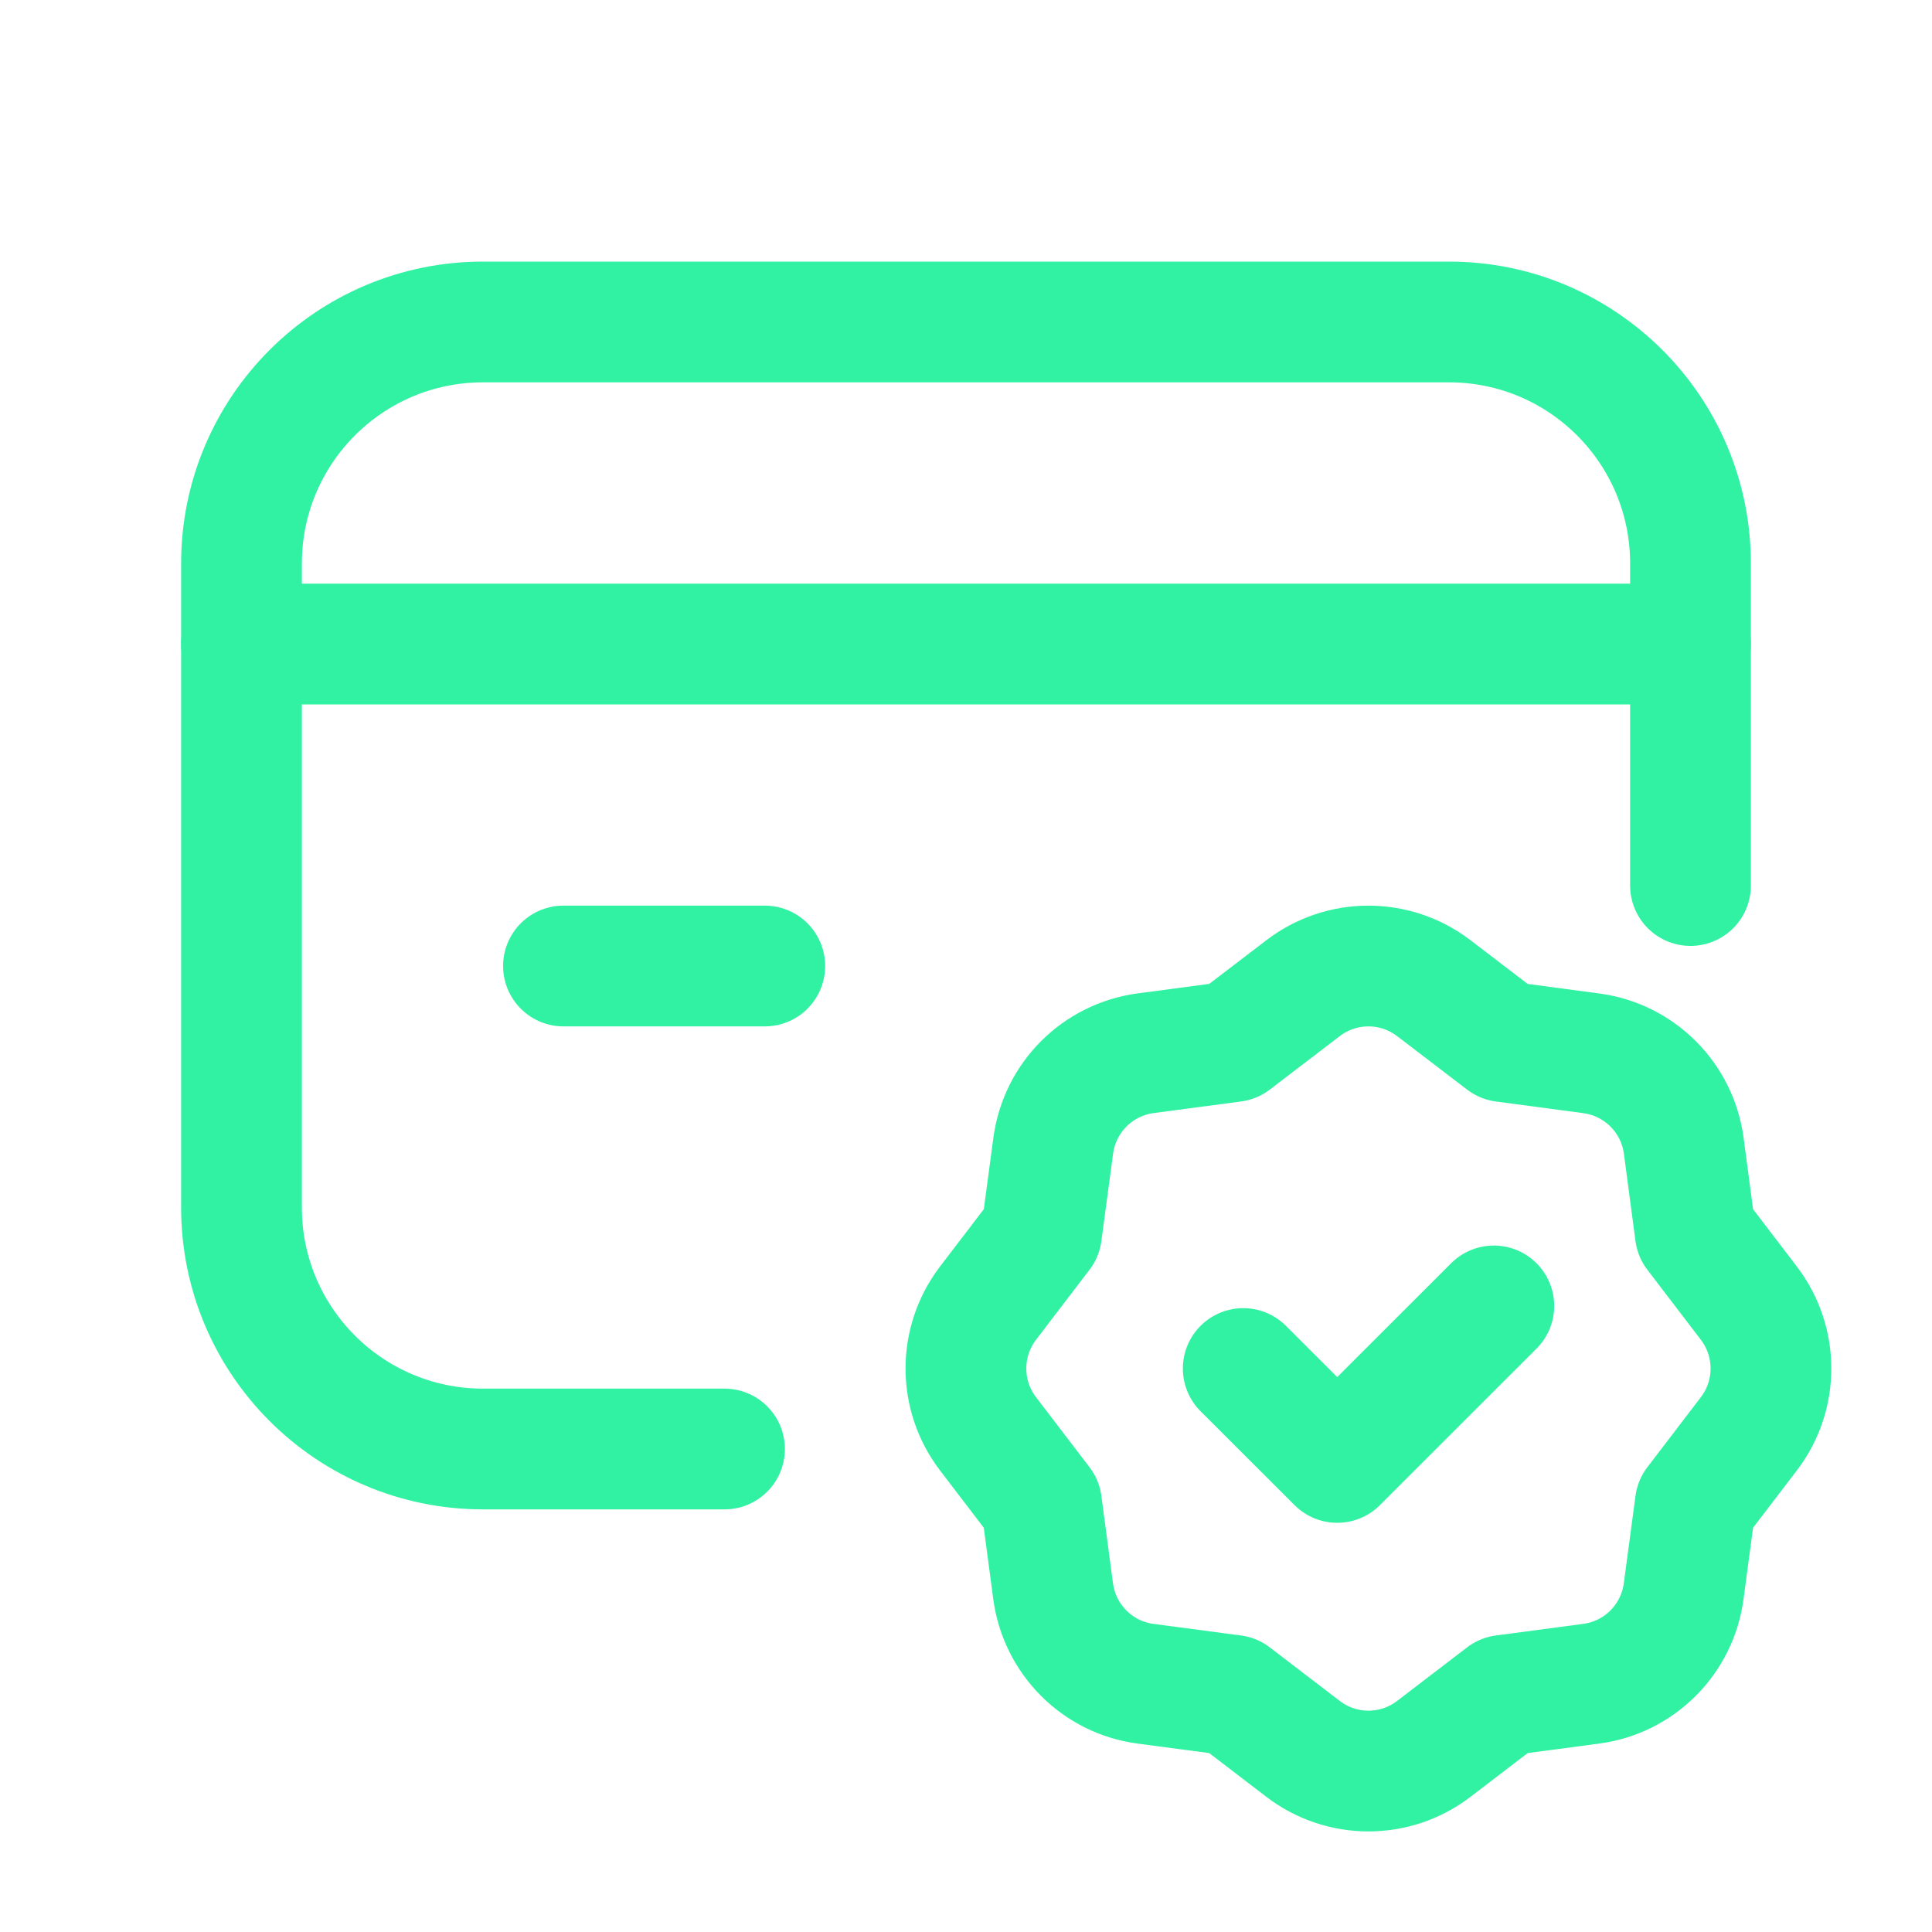
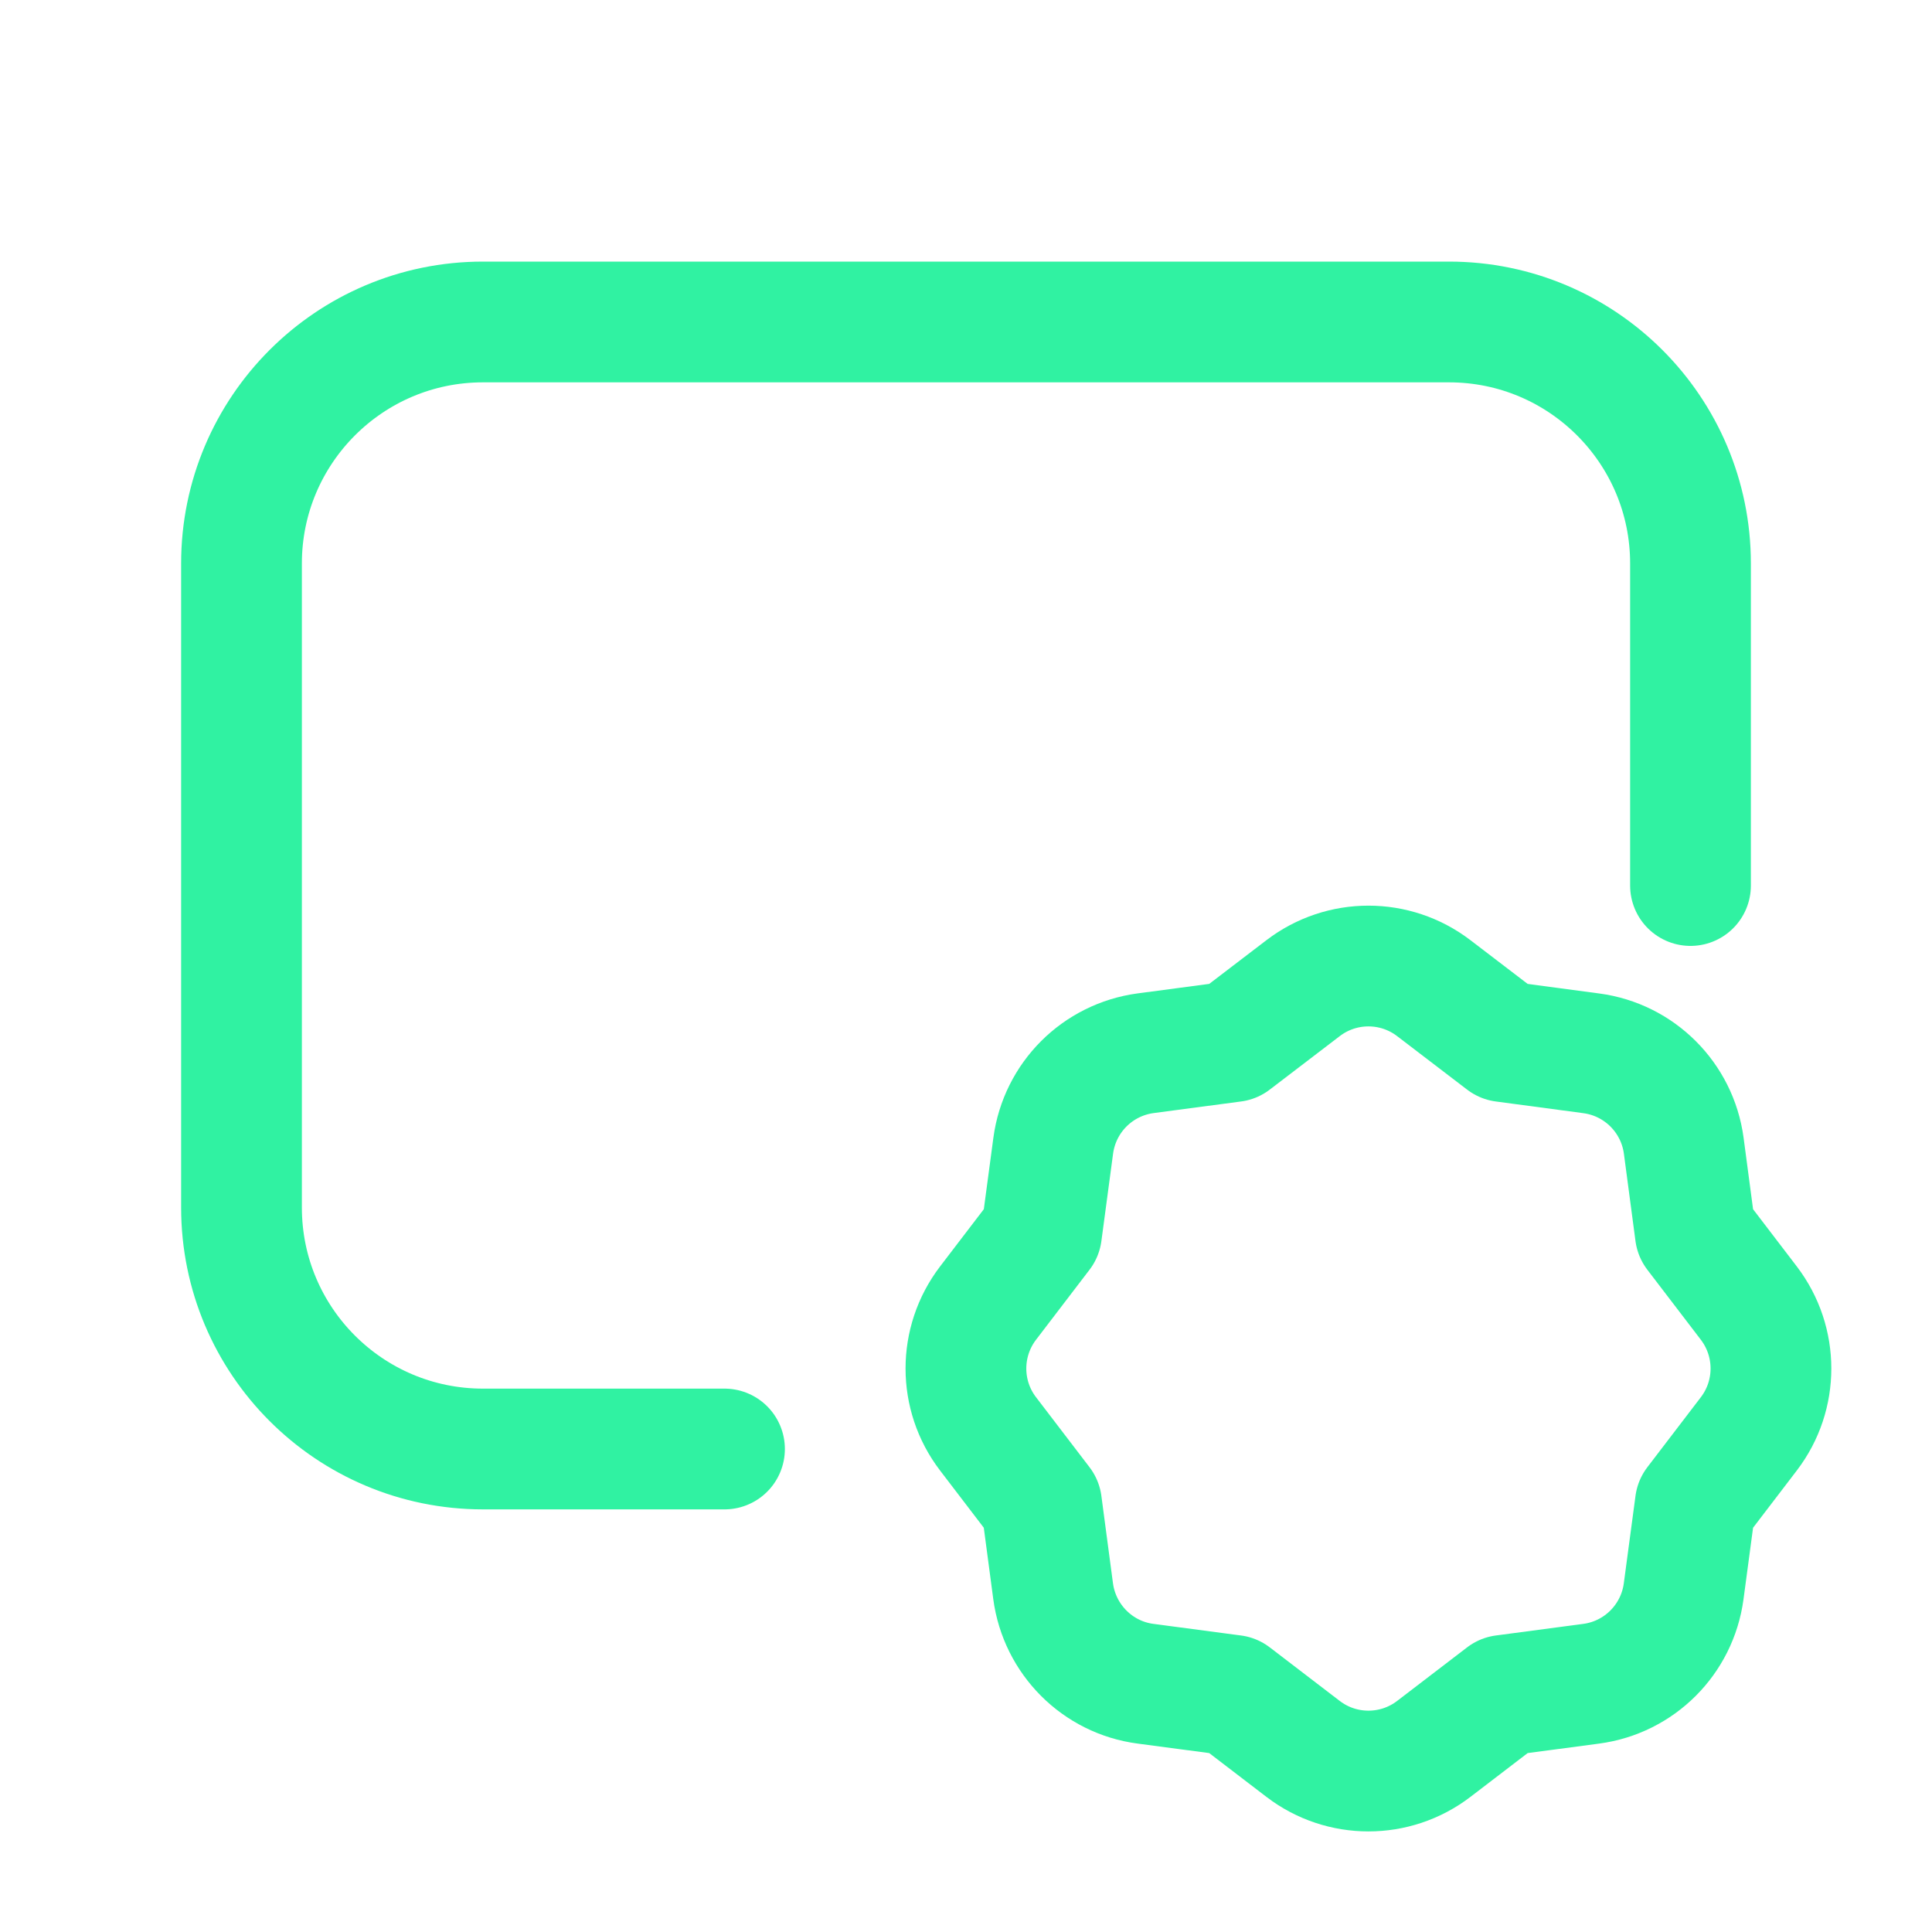
<svg xmlns="http://www.w3.org/2000/svg" width="20" height="20" viewBox="0 0 20 20" fill="none">
-   <path d="M2.5 6.667H17.5" stroke="#30F2A2" stroke-width="1.25" stroke-linecap="round" stroke-linejoin="round" />
-   <path d="M7.917 10H5.833" stroke="#30F2A2" stroke-width="1.25" stroke-linecap="round" stroke-linejoin="round" />
  <path d="M7.5 15H5C3.619 15 2.5 13.881 2.5 12.5V5.833C2.5 4.453 3.619 3.333 5 3.333H15C16.381 3.333 17.5 4.453 17.5 5.833V9.167" stroke="#30F2A2" stroke-width="1.25" stroke-linecap="round" stroke-linejoin="round" />
  <path fill-rule="evenodd" clip-rule="evenodd" d="M10.902 16.473L10.782 15.569C10.782 15.569 10.782 15.569 10.782 15.568L10.228 14.843C9.923 14.444 9.923 13.89 10.228 13.49L10.782 12.765C10.782 12.765 10.782 12.765 10.782 12.765L10.903 11.86C10.97 11.361 11.361 10.97 11.86 10.903L12.764 10.783C12.764 10.783 12.764 10.783 12.765 10.783L13.49 10.229C13.889 9.924 14.443 9.924 14.842 10.229L15.567 10.783C15.567 10.783 15.567 10.783 15.568 10.783L16.473 10.904C16.971 10.97 17.363 11.362 17.43 11.86L17.55 12.765C17.55 12.765 17.55 12.765 17.55 12.765L18.104 13.49C18.409 13.89 18.409 14.444 18.104 14.843L17.55 15.568C17.55 15.568 17.55 15.568 17.55 15.569L17.429 16.474C17.362 16.972 16.97 17.364 16.472 17.43L15.568 17.55C15.568 17.55 15.568 17.55 15.567 17.55L14.842 18.105C14.443 18.41 13.889 18.41 13.49 18.105L12.765 17.55C12.765 17.55 12.765 17.55 12.764 17.55L11.859 17.43C11.361 17.365 10.969 16.971 10.902 16.473V16.473Z" stroke="#30F2A2" stroke-width="1.25" stroke-linecap="round" stroke-linejoin="round" />
-   <path d="M15.464 13.519L13.843 15.139L12.87 14.167" stroke="#30F2A2" stroke-width="1.25" stroke-linecap="round" stroke-linejoin="round" />
</svg>